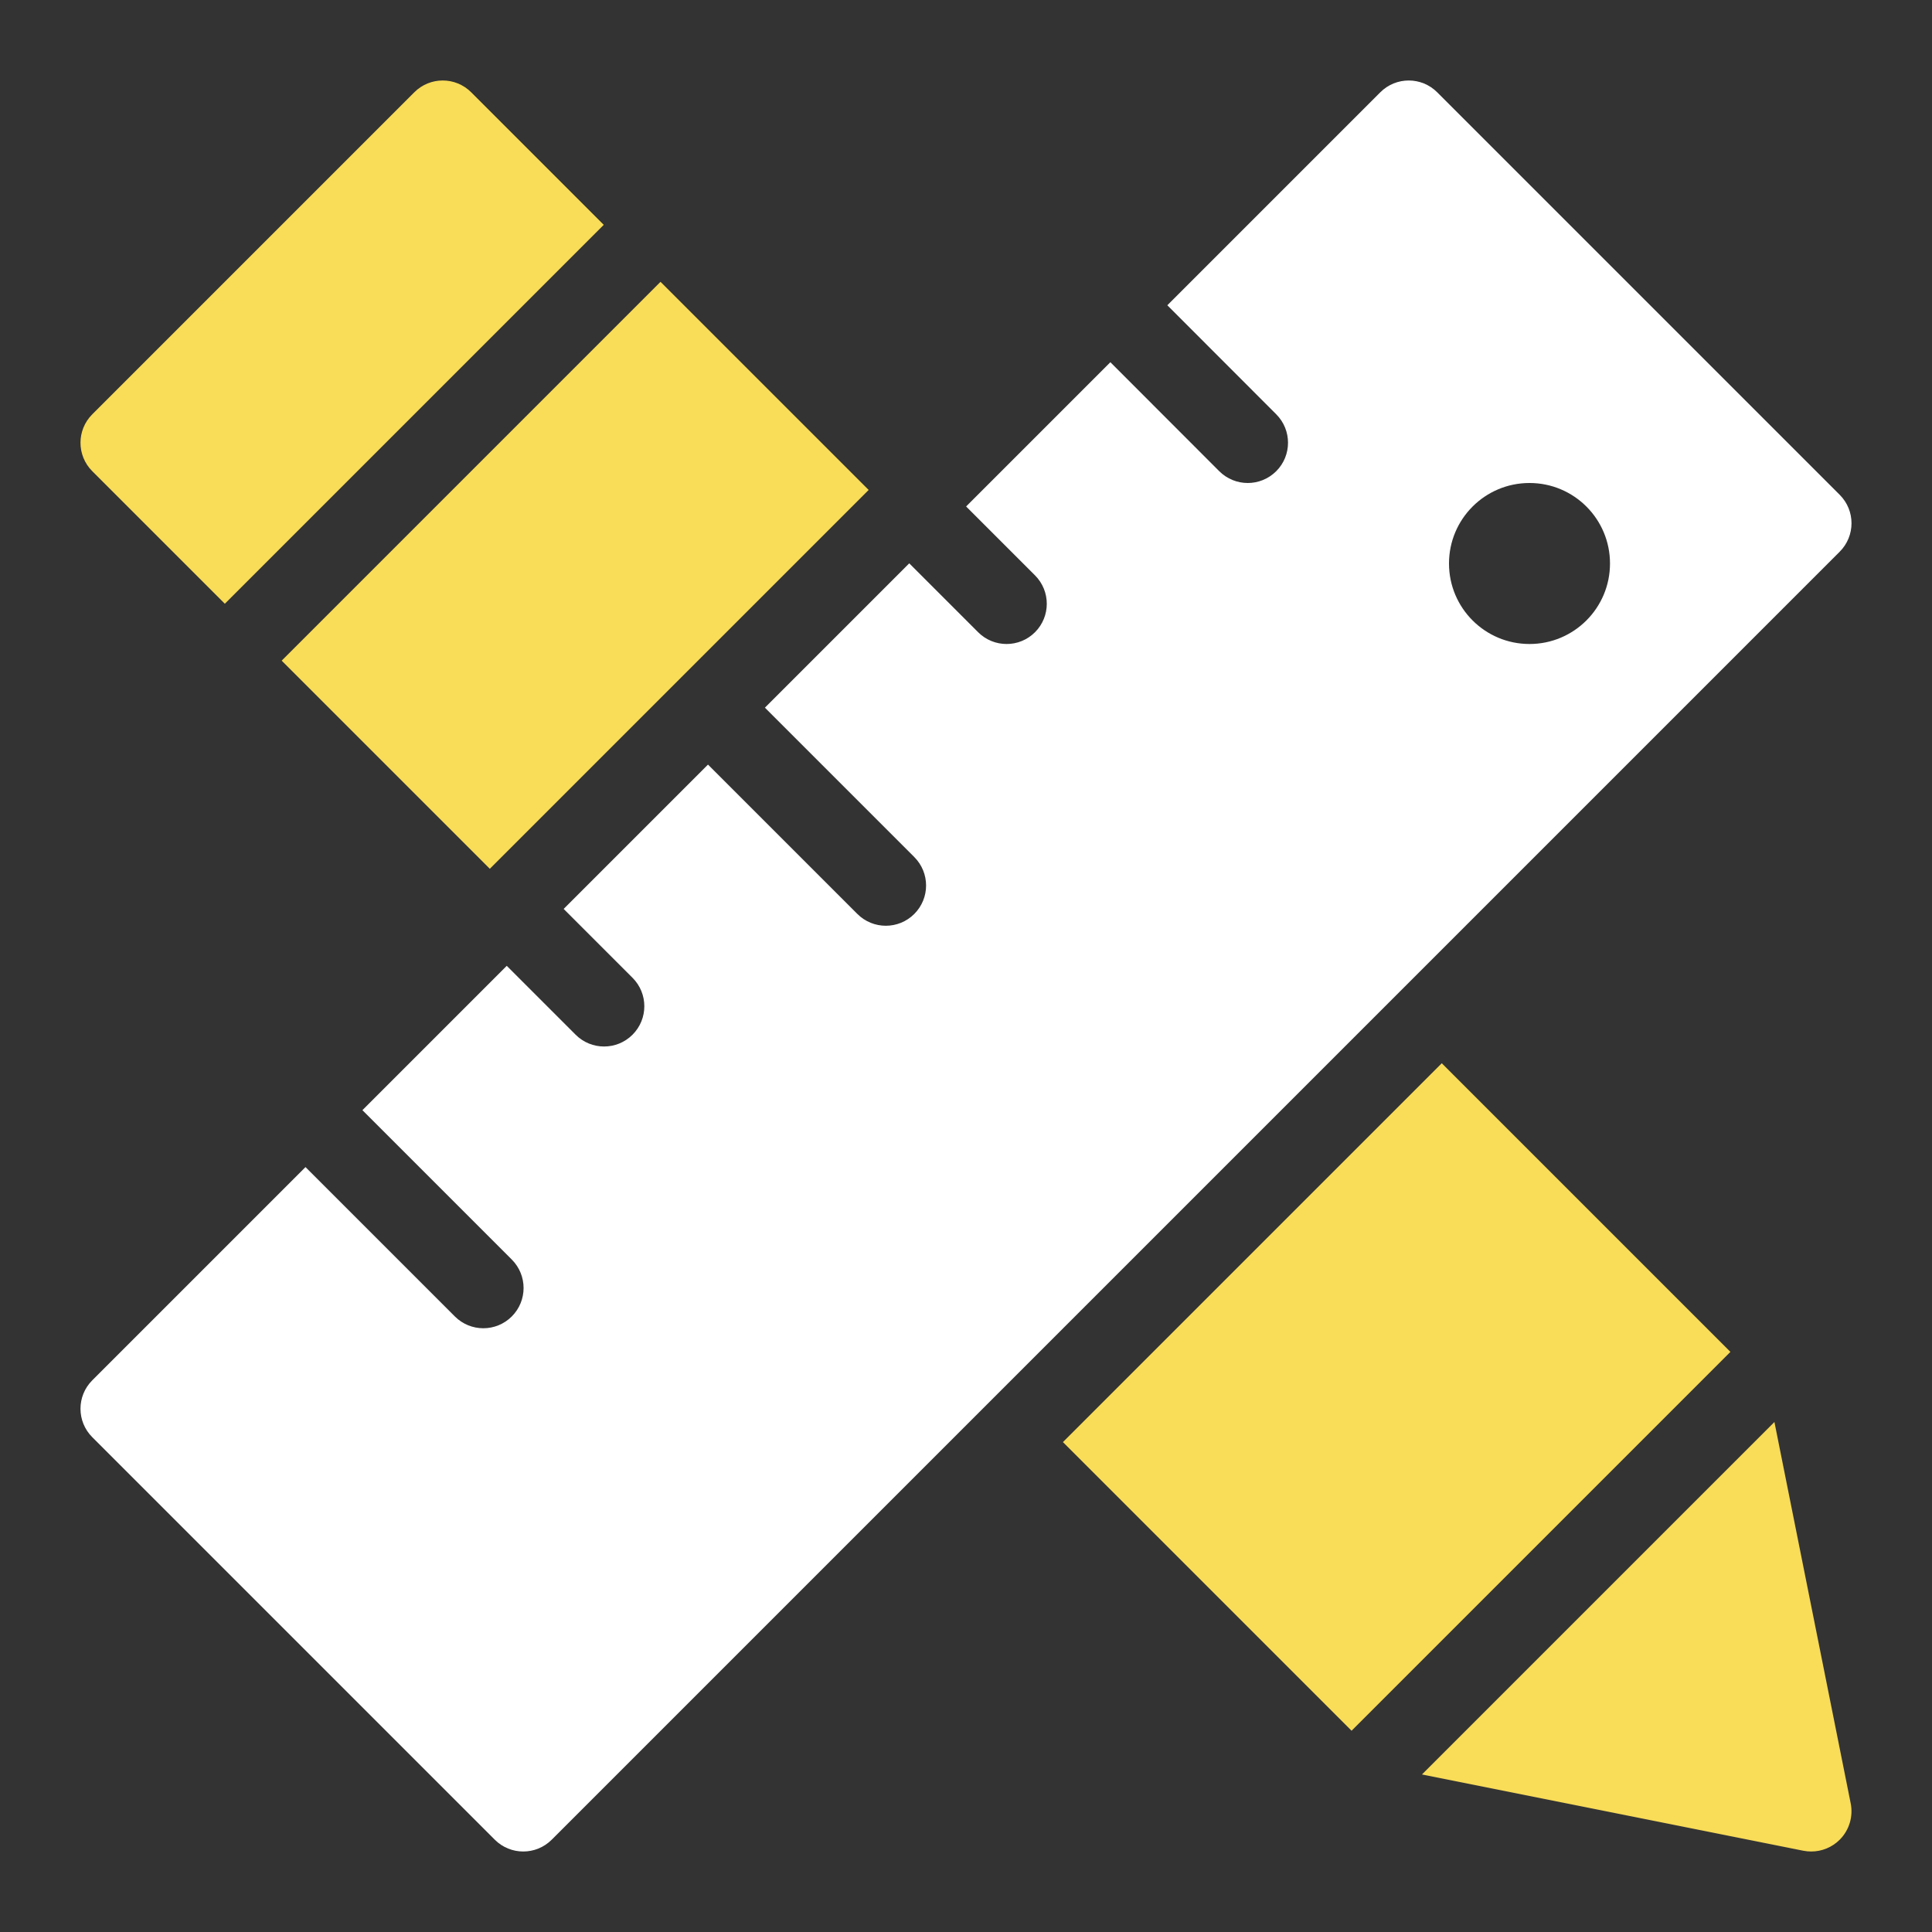
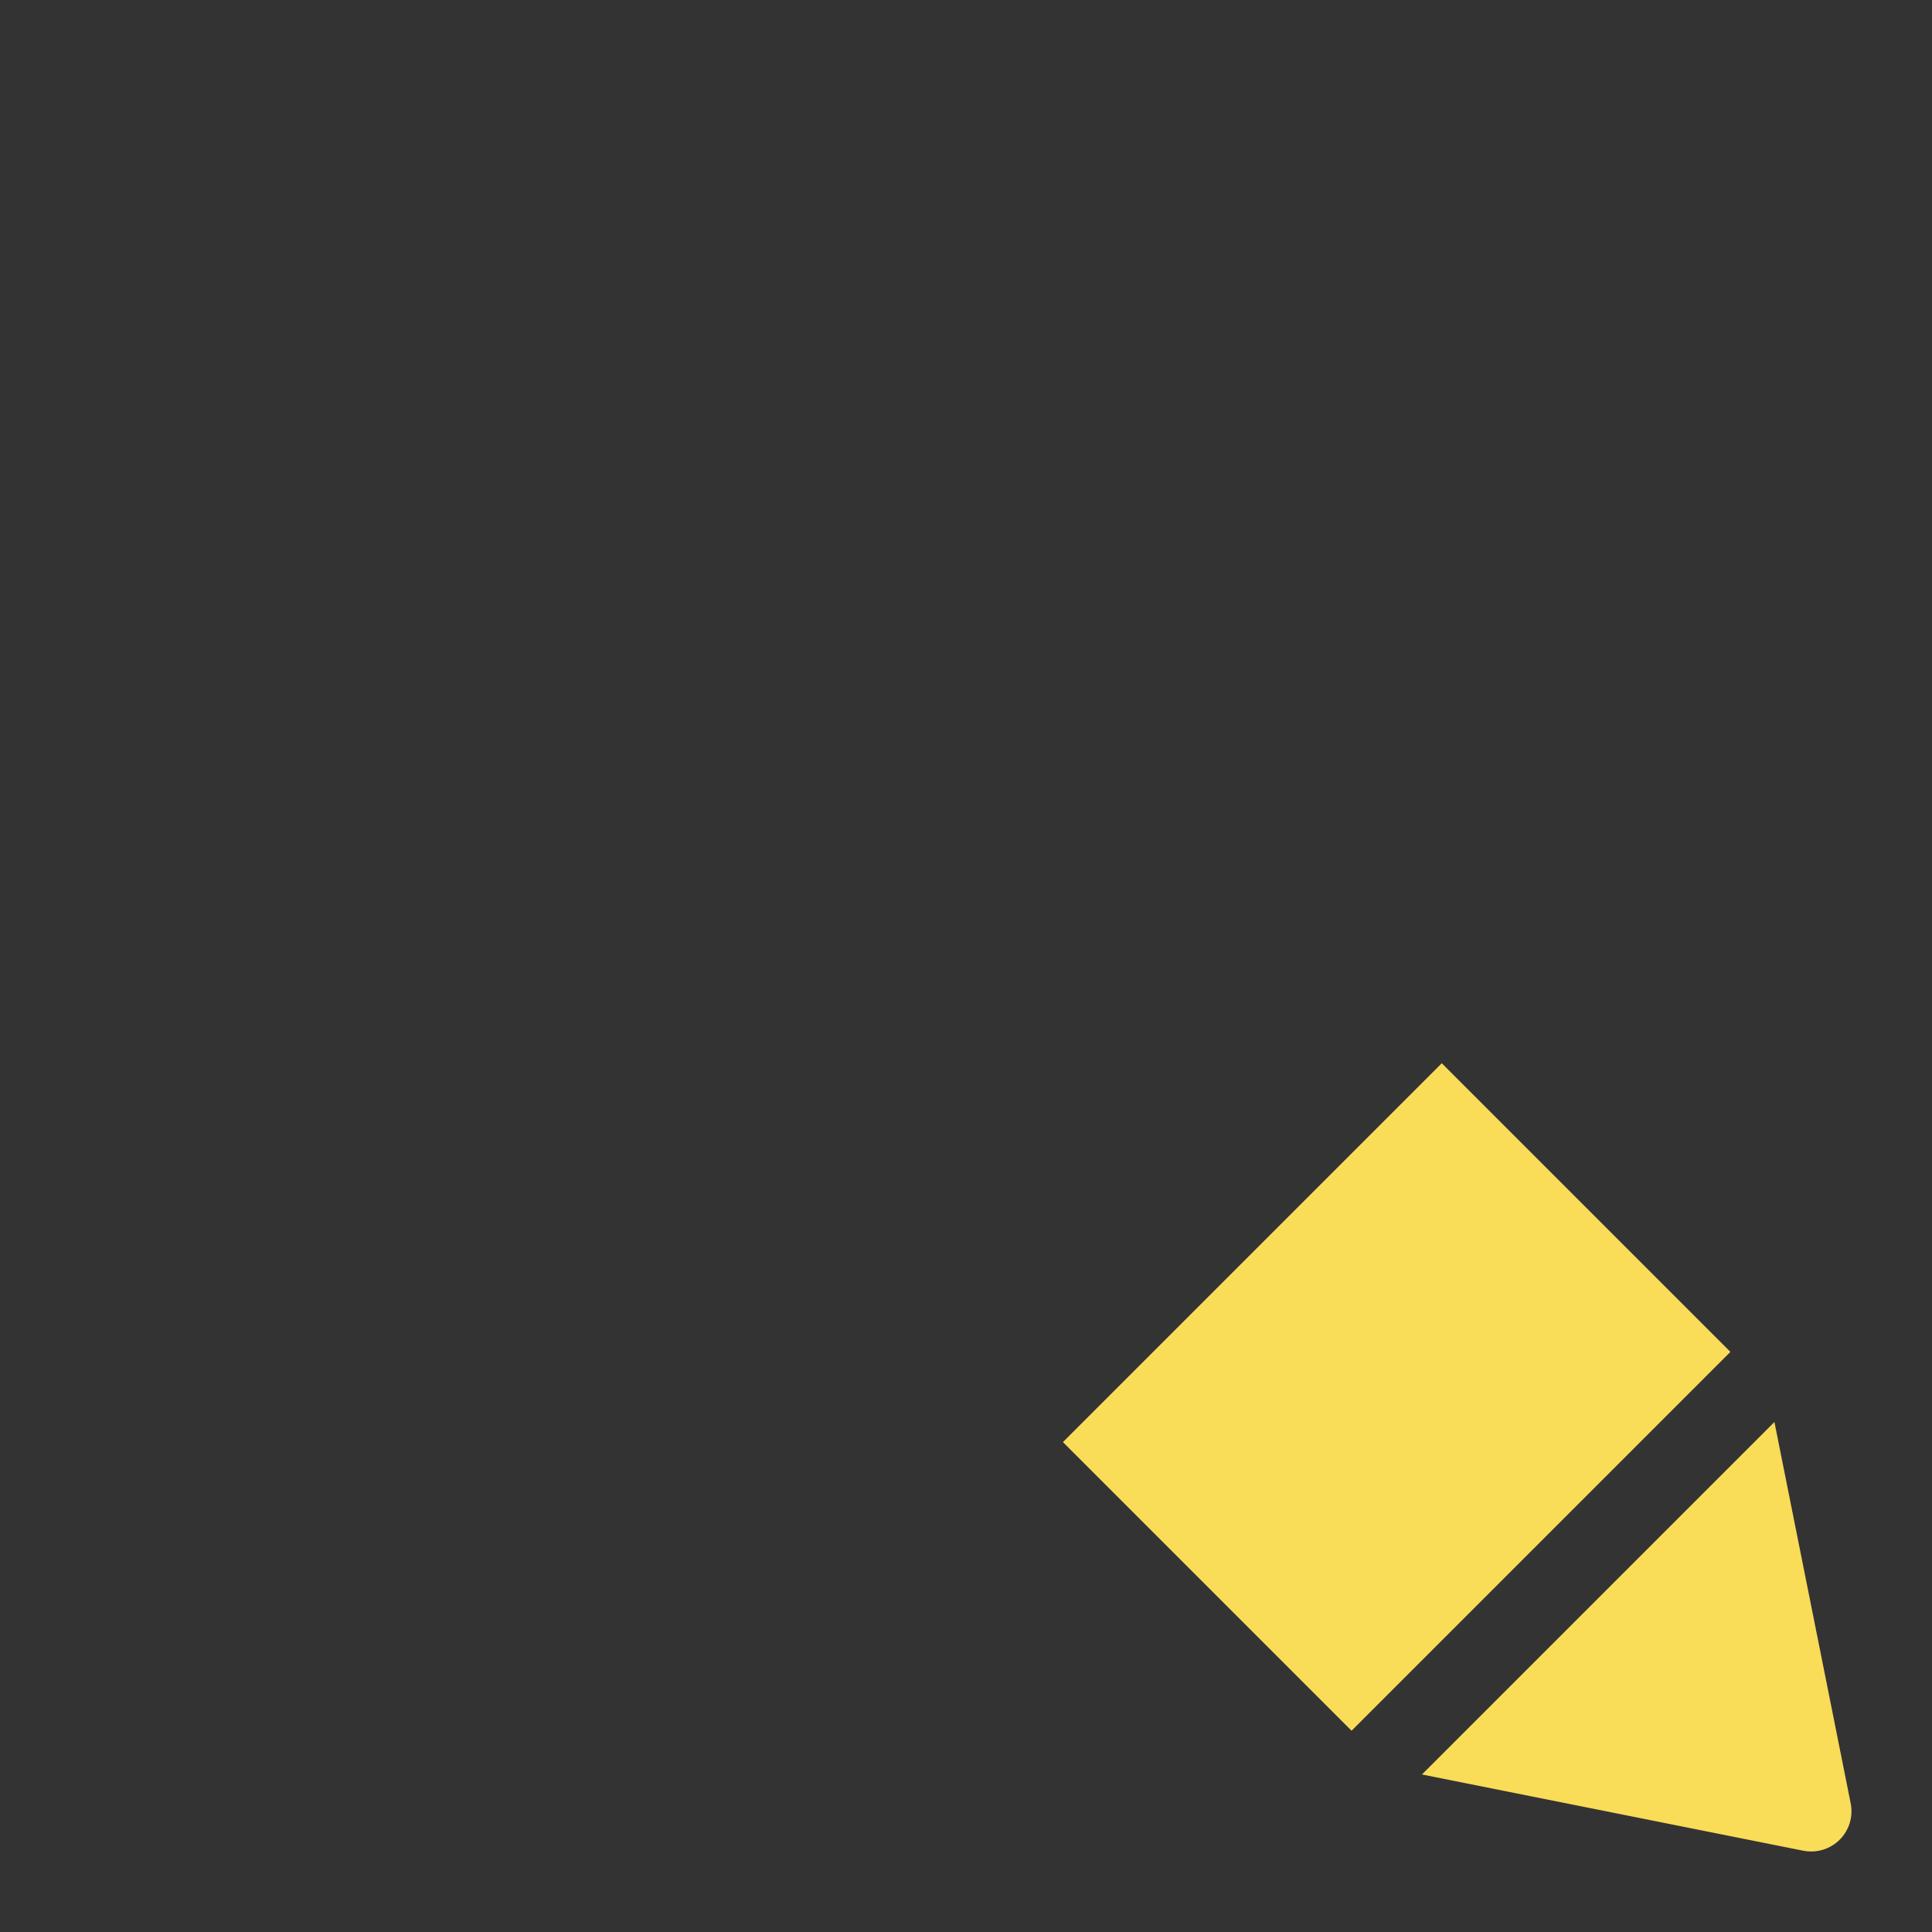
<svg xmlns="http://www.w3.org/2000/svg" width="48" height="48" viewBox="0 0 48 48">
  <rect x="0" y="0" width="48" height="48" fill="#333333" stroke="none" />
  <g class="nc-icon-wrapper" fill="#f9dc58">
-     <path data-color="color-2" d="M5.586,15L15,5.586l-3.293-3.293c-0.391-0.391-1.023-0.391-1.414,0l-8,8 c-0.391,0.391-0.391,1.023,0,1.414L5.586,15z" />
-     <rect data-color="color-2" x="7.636" y="10.636" transform="matrix(0.707 -0.707 0.707 0.707 -5.92 14.293)" width="13.313" height="7.314" />
    <rect data-color="color-2" x="28.05" y="29.636" transform="matrix(0.707 -0.707 0.707 0.707 -14.376 34.707)" width="13.313" height="10.143" />
    <path data-color="color-2" d="M44.085,35.329l-8.757,8.757l9.475,1.895C44.869,45.994,44.935,46,45,46 c0.263,0,0.518-0.104,0.707-0.293c0.236-0.236,0.339-0.575,0.273-0.903L44.085,35.329z" />
-     <path fill="#ffffff" d="M45.707,12.293l-10-10c-0.391-0.391-1.023-0.391-1.414,0l-5.291,5.291l2.706,2.709 c0.39,0.391,0.39,1.024-0.001,1.414C31.511,11.902,31.256,12,31,12c-0.256,0-0.512-0.098-0.708-0.293l-2.705-2.708l-3.584,3.584 l1.711,1.711c0.391,0.391,0.391,1.023,0,1.414C25.52,15.902,25.264,16,25.008,16s-0.512-0.098-0.707-0.293l-1.711-1.711 l-3.586,3.586l3.711,3.711c0.391,0.391,0.391,1.023,0,1.414C22.52,22.902,22.264,23,22.008,23s-0.512-0.098-0.707-0.293 l-3.711-3.711l-3.586,3.586l1.711,1.711c0.391,0.391,0.391,1.023,0,1.414C15.52,25.902,15.264,26,15.008,26 s-0.512-0.098-0.707-0.293l-1.711-1.711l-3.586,3.586l3.711,3.711c0.391,0.391,0.391,1.023,0,1.414 C12.52,32.902,12.264,33,12.008,33s-0.512-0.098-0.707-0.293L7.59,28.996l-5.297,5.297c-0.391,0.391-0.391,1.023,0,1.414l10,10 C12.488,45.902,12.744,46,13,46s0.512-0.098,0.707-0.293l32-32C46.098,13.316,46.098,12.684,45.707,12.293z M38,16 c-1.105,0-2-0.895-2-2c0-1.105,0.895-2,2-2s2,0.895,2,2C40,15.105,39.105,16,38,16z" />
  </g>
</svg>